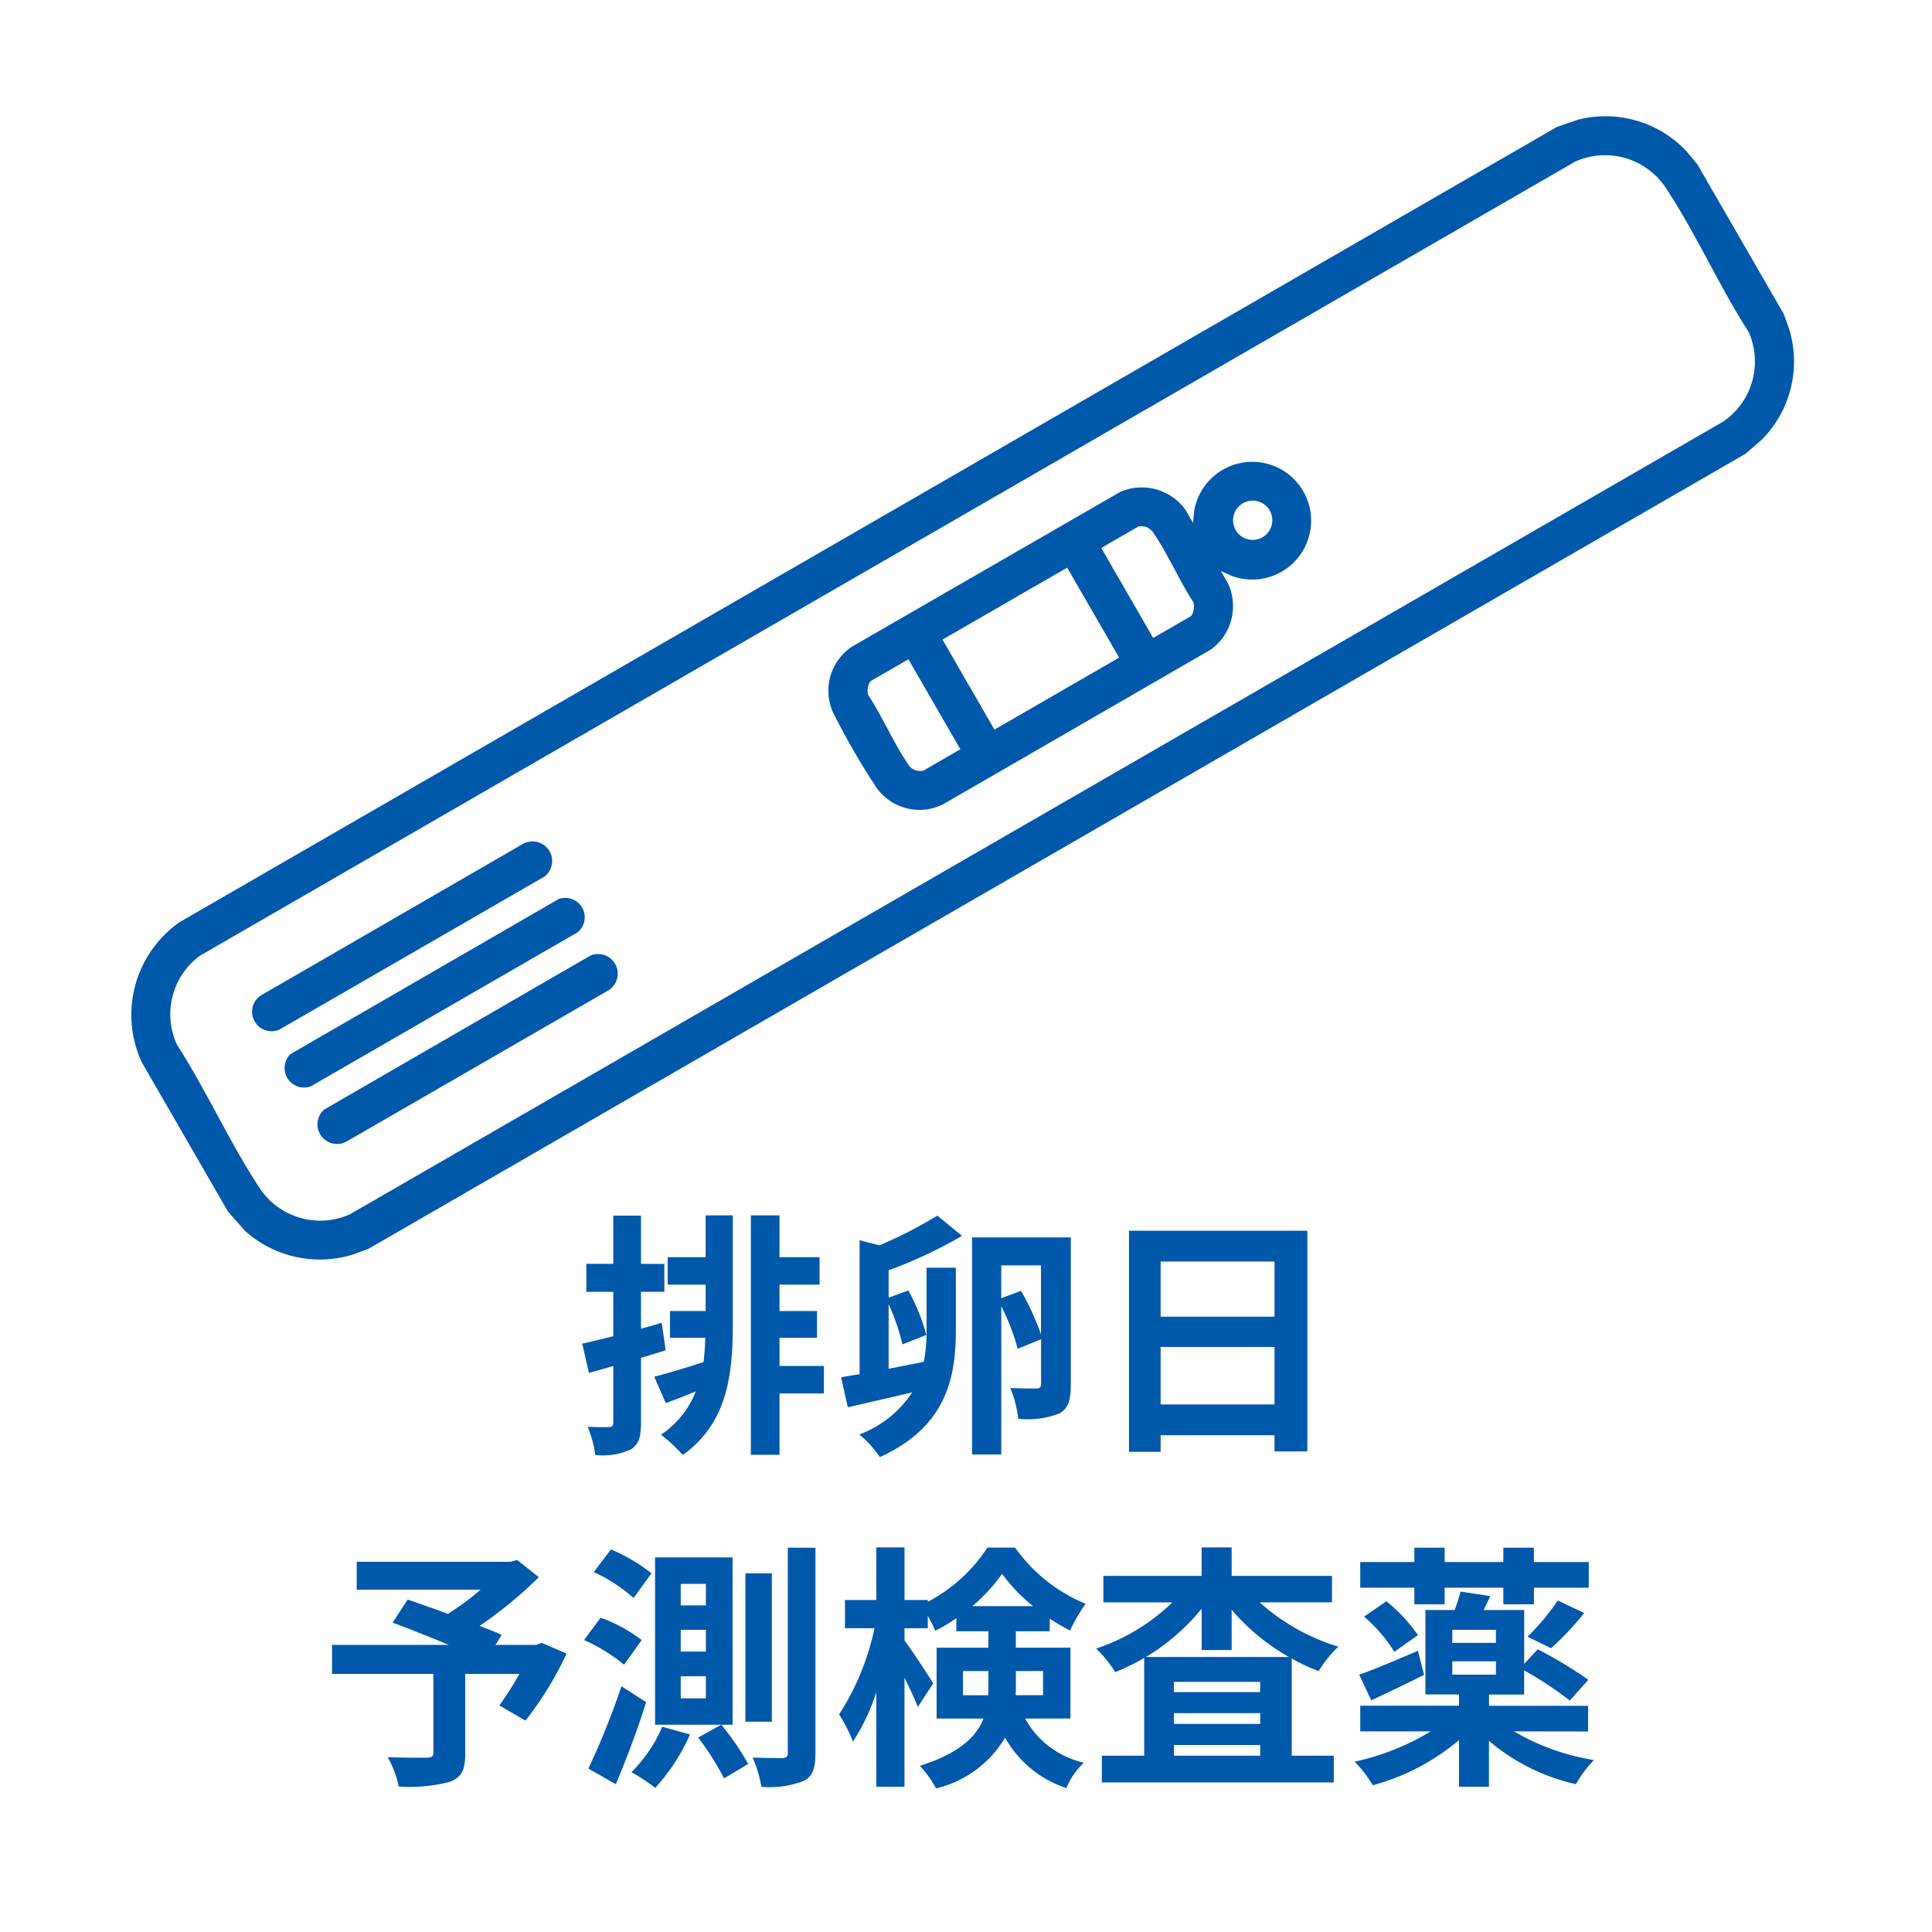
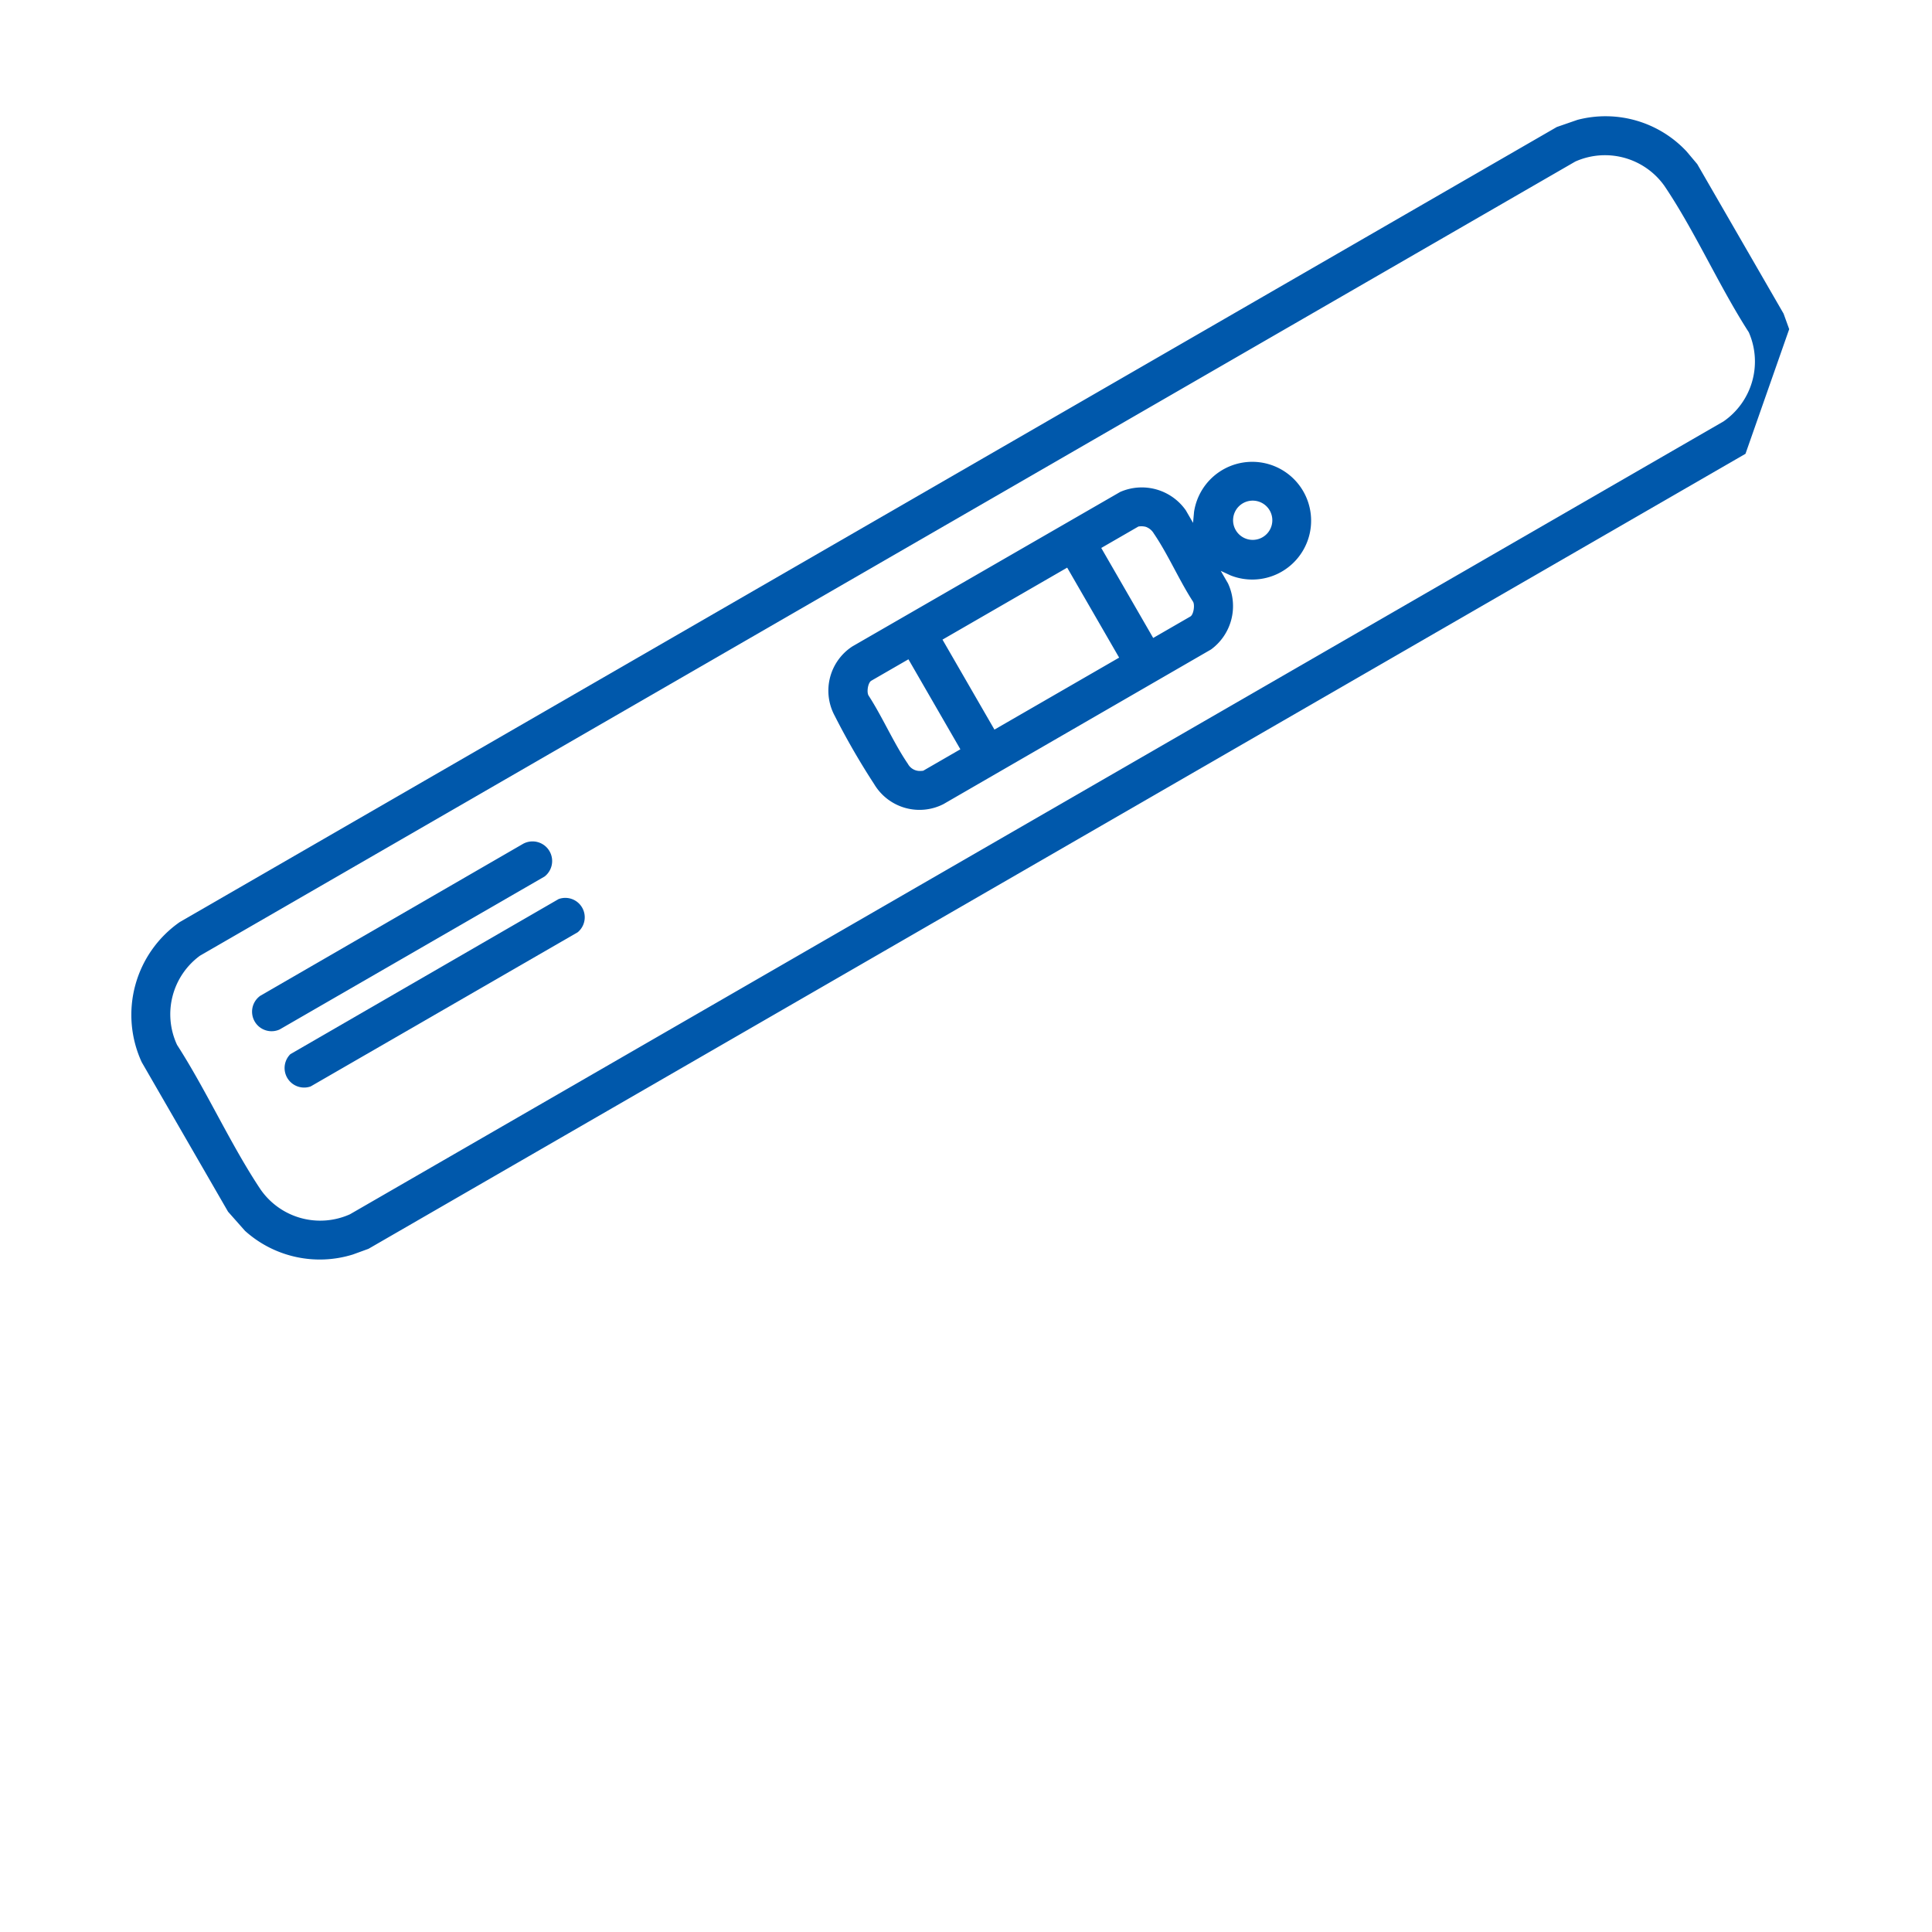
<svg xmlns="http://www.w3.org/2000/svg" width="128" height="128" viewBox="0 0 128 128">
  <defs>
    <clipPath id="a">
-       <rect width="83.605" height="37.961" transform="translate(0 0)" fill="none" />
-     </clipPath>
+       </clipPath>
  </defs>
  <g transform="translate(-357 -1024)">
    <rect width="128" height="128" transform="translate(357 1024)" fill="#fff" />
    <g transform="translate(-142.074 503.687) rotate(-30)">
-       <path d="M112.172,0l1.419.273a7.351,7.351,0,0,1,5.218,5.43L119,6.781V18.219l-.192,1.078a7.351,7.351,0,0,1-5.218,5.429L112.172,25H6.828l-1.085-.191A7.4,7.4,0,0,1,.338,19.876L0,18.219V6.781A7.494,7.494,0,0,1,6.828,0ZM6.87,2.6A4.81,4.81,0,0,0,2.6,6.959c.176,3.615-.227,7.439,0,11.03a4.81,4.81,0,0,0,4.309,4.416l105.078.009a4.822,4.822,0,0,0,4.4-4.279c-.177-3.649.259-7.556.009-11.176a4.826,4.826,0,0,0-4.309-4.365Z" transform="translate(145 759)" fill="#0058ab" />
+       <path d="M112.172,0l1.419.273a7.351,7.351,0,0,1,5.218,5.43L119,6.781V18.219l-.192,1.078L112.172,25H6.828l-1.085-.191A7.4,7.4,0,0,1,.338,19.876L0,18.219V6.781A7.494,7.494,0,0,1,6.828,0ZM6.87,2.6A4.81,4.81,0,0,0,2.6,6.959c.176,3.615-.227,7.439,0,11.03a4.81,4.81,0,0,0,4.309,4.416l105.078.009a4.822,4.822,0,0,0,4.4-4.279c-.177-3.649.259-7.556.009-11.176a4.826,4.826,0,0,0-4.309-4.365Z" transform="translate(145 759)" fill="#0058ab" />
      <path d="M447.719,57.747l.419-.594a3.9,3.9,0,1,1,0,4.862l-.419-.594v.958a3.563,3.563,0,0,1-3.16,3.228l-20.481.009a3.494,3.494,0,0,1-3.31-3.442,48.588,48.588,0,0,1,0-5.232,3.5,3.5,0,0,1,3.31-3.391l20.481.009a3.563,3.563,0,0,1,3.16,3.228Zm-20.85-1.6h-2.841c-.255,0-.65.489-.647.755.089,1.7-.134,3.543-.007,5.225a.9.9,0,0,0,.38.761,1.508,1.508,0,0,0,.273.143h2.841Zm12.145,0h-9.539v6.884h9.539Zm2.606,6.884h2.841c.25,0,.644-.5.647-.755-.089-1.7.134-3.543.007-5.225a1.007,1.007,0,0,0-.24-.642,1.184,1.184,0,0,0-.414-.262h-2.841Zm9.477-4.75a1.3,1.3,0,1,0,.516,2.535,1.3,1.3,0,0,0-.516-2.535" transform="translate(-224.532 711.915)" fill="#0058ab" />
      <path d="M65.549,57.021l20.106-.013a1.3,1.3,0,0,1,.157,2.587H65.536a1.293,1.293,0,0,1,.013-2.574" transform="translate(88.456 708.877)" fill="#0058ab" />
-       <path d="M65.42,128.587l20.367-.014a1.3,1.3,0,0,1-.207,2.59l-19.965,0a1.3,1.3,0,0,1-.2-2.574" transform="translate(88.481 645.955)" fill="#0058ab" />
      <path d="M65.306,93.013,85.831,93a1.287,1.287,0,0,1,0,2.537H65.4a1.294,1.294,0,0,1-.09-2.525" transform="translate(88.489 677.231)" fill="#0058ab" />
    </g>
    <g transform="translate(379 1104.52)">
      <g clip-path="url(#a)">
        <path d="M22.1,8.942c-.544.169-1.088.339-1.632.492v4.3c0,.935-.153,1.446-.663,1.768a4.4,4.4,0,0,1-2.363.374,7.52,7.52,0,0,0-.509-1.869c.612.033,1.206.033,1.41.017.2,0,.289-.069.289-.29V9.978c-.561.17-1.122.323-1.614.459L16.575,8.5c.577-.119,1.291-.306,2.056-.493V5.066H16.846V3.213h1.785V.017h1.836v3.2h1.547V5.066H20.467V7.513l1.377-.391ZM24.751,0h1.8V7.156c0,3.417-.357,6.6-3.314,8.72a10.873,10.873,0,0,0-1.445-1.343A6.137,6.137,0,0,0,24.1,11.661c-.68.289-1.36.544-1.989.782l-.765-1.751c.867-.221,2.04-.578,3.264-.969.068-.527.1-1.071.119-1.614H22.388V6.34h2.363V4.59H22.235V2.771h2.516Zm7.836,11.8H29.646v4.062h-1.9V0h1.9V2.771H32.3V4.59H29.646V6.34h2.482V8.109H29.646V9.978h2.941Z" fill="#0058ab" />
        <path d="M41.735,1.359a29.791,29.791,0,0,1-4.862,2.279V5.456l1.309-.476a13.124,13.124,0,0,1,1.19,2.941L37.79,8.55a14.689,14.689,0,0,0-.917-2.669v4.284c.765-.153,1.546-.306,2.328-.459a10.3,10.3,0,0,0,.187-2.159V3.468h1.939v4.1c0,3.06-.544,6.409-5.032,8.449a7.472,7.472,0,0,0-1.36-1.5,7.216,7.216,0,0,0,3.5-2.789c-1.512.358-3.008.7-4.266.987l-.442-1.989q.561-.1,1.224-.2V1.648l1.309.34A28.865,28.865,0,0,0,40.1.017ZM48.942,11.2c0,.985-.136,1.6-.782,1.938a5.819,5.819,0,0,1-2.7.339,7.38,7.38,0,0,0-.527-2.04c.714.035,1.5.035,1.734.035.221,0,.306-.085.306-.306V8.21l-1.547.629a14.717,14.717,0,0,0-1.088-2.821v9.825H42.4V1.462h6.545ZM45.644,5a17.3,17.3,0,0,1,1.326,2.89V3.314H44.335V5.49Z" fill="#0058ab" />
        <path d="M64.616,1.02V15.639H62.44V14.567H54.893v1.1H52.8V1.02ZM54.893,6.714H62.44V3.06H54.893ZM62.44,8.72H54.893v3.808H62.44Z" fill="#0058ab" />
        <path d="M15.536,29.037a22.644,22.644,0,0,1-2.72,4.437l-1.733-1a21.61,21.61,0,0,0,1.326-2.091H8.822v5.287c0,1.07-.238,1.58-1.054,1.869a10.617,10.617,0,0,1-3.349.307A6.9,6.9,0,0,0,3.688,35.9c1,.034,2.261.034,2.6.034.323-.016.425-.085.425-.339V30.38H0V28.459H7.734c-1.258-.526-2.635-1.07-3.722-1.479l1-1.53c.764.273,1.716.6,2.668.952a17.687,17.687,0,0,0,2.159-1.6H1.632V22.952H11.8l.459-.119L13.7,23.972A28.093,28.093,0,0,1,9.774,27.2c.561.222,1.071.408,1.462.595l-.408.663h2.686l.374-.136Z" fill="#0058ab" />
-         <path d="M19.345,29.769a11.412,11.412,0,0,0-2.652-1.632l1.1-1.479a10,10,0,0,1,2.72,1.479Zm1.462,2.481c-.561,1.819-1.309,3.774-2.006,5.44l-1.818-1.037A51.918,51.918,0,0,0,19.175,31.2Zm-.833-6.9a10.528,10.528,0,0,0-2.635-1.717l1.139-1.5a11.789,11.789,0,0,1,2.686,1.581Zm3.74,9.043a13.1,13.1,0,0,1-2.3,3.536,12.452,12.452,0,0,0-1.581-1.037,9.414,9.414,0,0,0,2.04-3.009Zm2.822-.646H21.4V22.663h5.134Zm-1.768-9.332H23.1v1.428h1.666Zm0,3.042H23.1V28.9h1.666Zm0,3.078H23.1V32h1.666Zm1.02,3.212a17.833,17.833,0,0,1,1.784,2.6l-1.6.952a18.427,18.427,0,0,0-1.717-2.7Zm3.348-.2H27.385V23.717h1.751Zm2.89-11.525V35.6c0,1.037-.187,1.581-.782,1.87a6.244,6.244,0,0,1-2.8.391,8.1,8.1,0,0,0-.579-1.938c.867.033,1.683.033,1.955.033.289-.016.374-.1.374-.356V22.017Z" fill="#0058ab" />
-         <path d="M45.915,33.338a5.924,5.924,0,0,0,3.893,2.923,4.8,4.8,0,0,0-1.155,1.683A7.193,7.193,0,0,1,44.59,34.6a7.261,7.261,0,0,1-4.573,3.366,7.743,7.743,0,0,0-1.071-1.5c2.6-.816,3.74-1.92,4.216-3.127H40.051V28.646h3.434V27.558H41.361v-.867a10.718,10.718,0,0,1-1.4.833,7.6,7.6,0,0,0-.493-.986v.816H37.927v.816c.458.595,1.648,2.414,1.9,2.838l-1.02,1.565c-.187-.493-.527-1.225-.883-1.939v7.225H36.056V31.6a13.543,13.543,0,0,1-1.546,3.264,10.017,10.017,0,0,0-.918-1.8,16.8,16.8,0,0,0,2.345-5.711H33.983v-1.87h2.073V22h1.871v3.484h1.546V25.6a10.527,10.527,0,0,0,3.944-3.587h1.836a10.754,10.754,0,0,0,4.674,3.723,11.427,11.427,0,0,0-1.036,1.768,13.838,13.838,0,0,1-1.344-.782v.833H45.3v1.088h3.62v4.692Zm-2.447-1.547c.017-.188.017-.391.017-.578v-1.02H41.8v1.6Zm2.975-5.9a11.535,11.535,0,0,1-2.057-2.141,10.859,10.859,0,0,1-1.972,2.141Zm-1.139,4.3v1.07a5.175,5.175,0,0,1-.018.528h1.82v-1.6Z" fill="#0058ab" />
-         <path d="M61.455,25.638a13.814,13.814,0,0,0,5.217,2.94,7.711,7.711,0,0,0-1.308,1.615,11.981,11.981,0,0,1-1.785-.833V35.8h2.788V37.57H51V35.8h2.805V29.326a14.174,14.174,0,0,1-1.921.935A8.462,8.462,0,0,0,50.626,28.7a13.263,13.263,0,0,0,5.048-3.059H51.1V23.887h6.511V22H59.6v1.887h6.647v1.751Zm1.937,3.62A14.122,14.122,0,0,1,59.6,26.131V28.8H57.613V26.063a14.23,14.23,0,0,1-3.689,3.195Zm-1.9,1.649H55.777v.68h5.711Zm-5.711,2.787h5.711V32.98H55.777Zm5.711,1.4H55.777V35.8h5.711Z" fill="#0058ab" />
        <path d="M78.3,34.187a15.311,15.311,0,0,0,5.3,1.9,7.782,7.782,0,0,0-1.19,1.6,13.378,13.378,0,0,1-5.763-2.873v3.043H74.664V34.766a14.85,14.85,0,0,1-5.712,2.991,8.294,8.294,0,0,0-1.206-1.564,16.411,16.411,0,0,0,5.048-2.006H68.12v-1.7h6.544V31.74H72.437V26.147h1.938a12.162,12.162,0,0,0,.39-1.223l1.972.305c-.152.324-.306.629-.441.918h2.685v3.57l.9-.969a28.764,28.764,0,0,1,3.348,2.023l-1.224,1.376a23.918,23.918,0,0,0-3.026-2v1.6H76.652v.748h6.562v1.7Zm-5.95-3.739c-1.172.578-2.448,1.19-3.5,1.683l-.8-1.7c1-.34,2.447-.969,3.892-1.58Zm-.646-5.779H68.12v-1.7h3.586v-.952h2.006v.952H77.6v-.952h2.024v.952h3.636v1.7H79.628v1.1H77.6v-1.1H73.712v1.1H71.706Zm-1.853.9a10.61,10.61,0,0,1,2.091,2.244l-1.563,1.1a10.163,10.163,0,0,0-2.006-2.328Zm7.258,1.887h-2.89v.867h2.89Zm-2.889,2.975h2.89v-.884h-2.89Zm4.98-2.516a14.987,14.987,0,0,0,2.006-2.4l1.751.833a19.564,19.564,0,0,1-2.193,2.329Z" fill="#0058ab" />
      </g>
    </g>
  </g>
</svg>